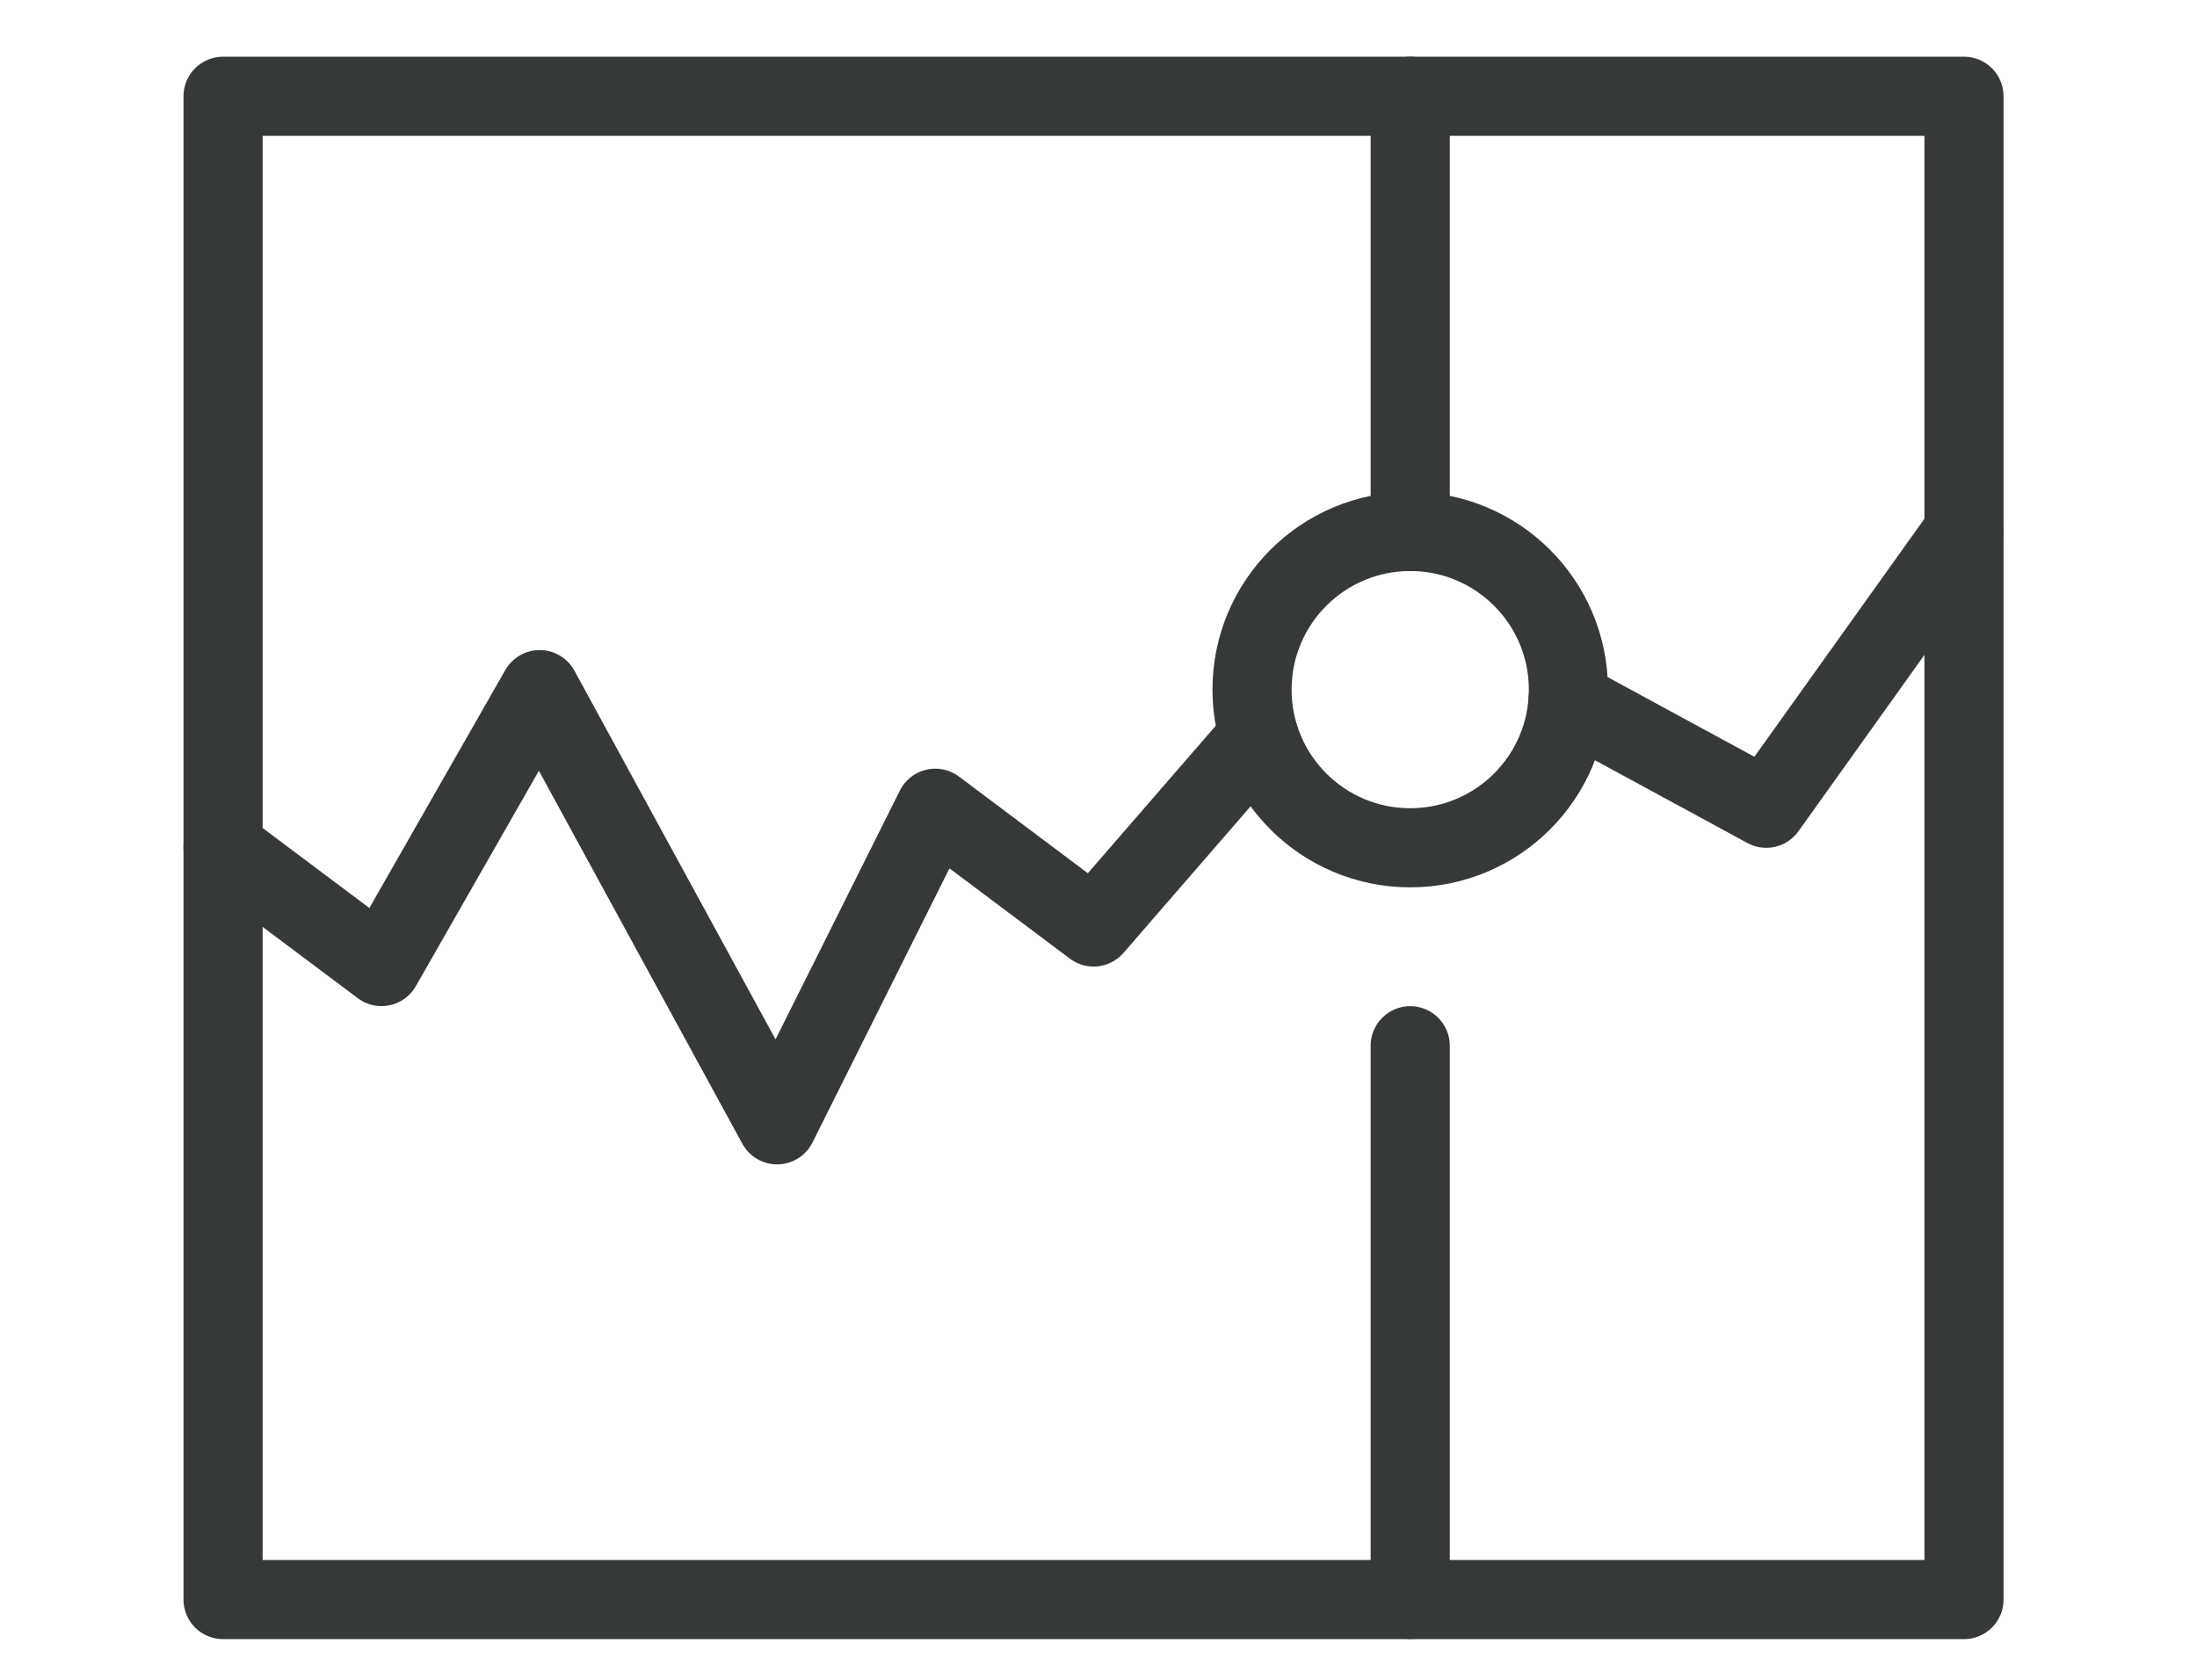
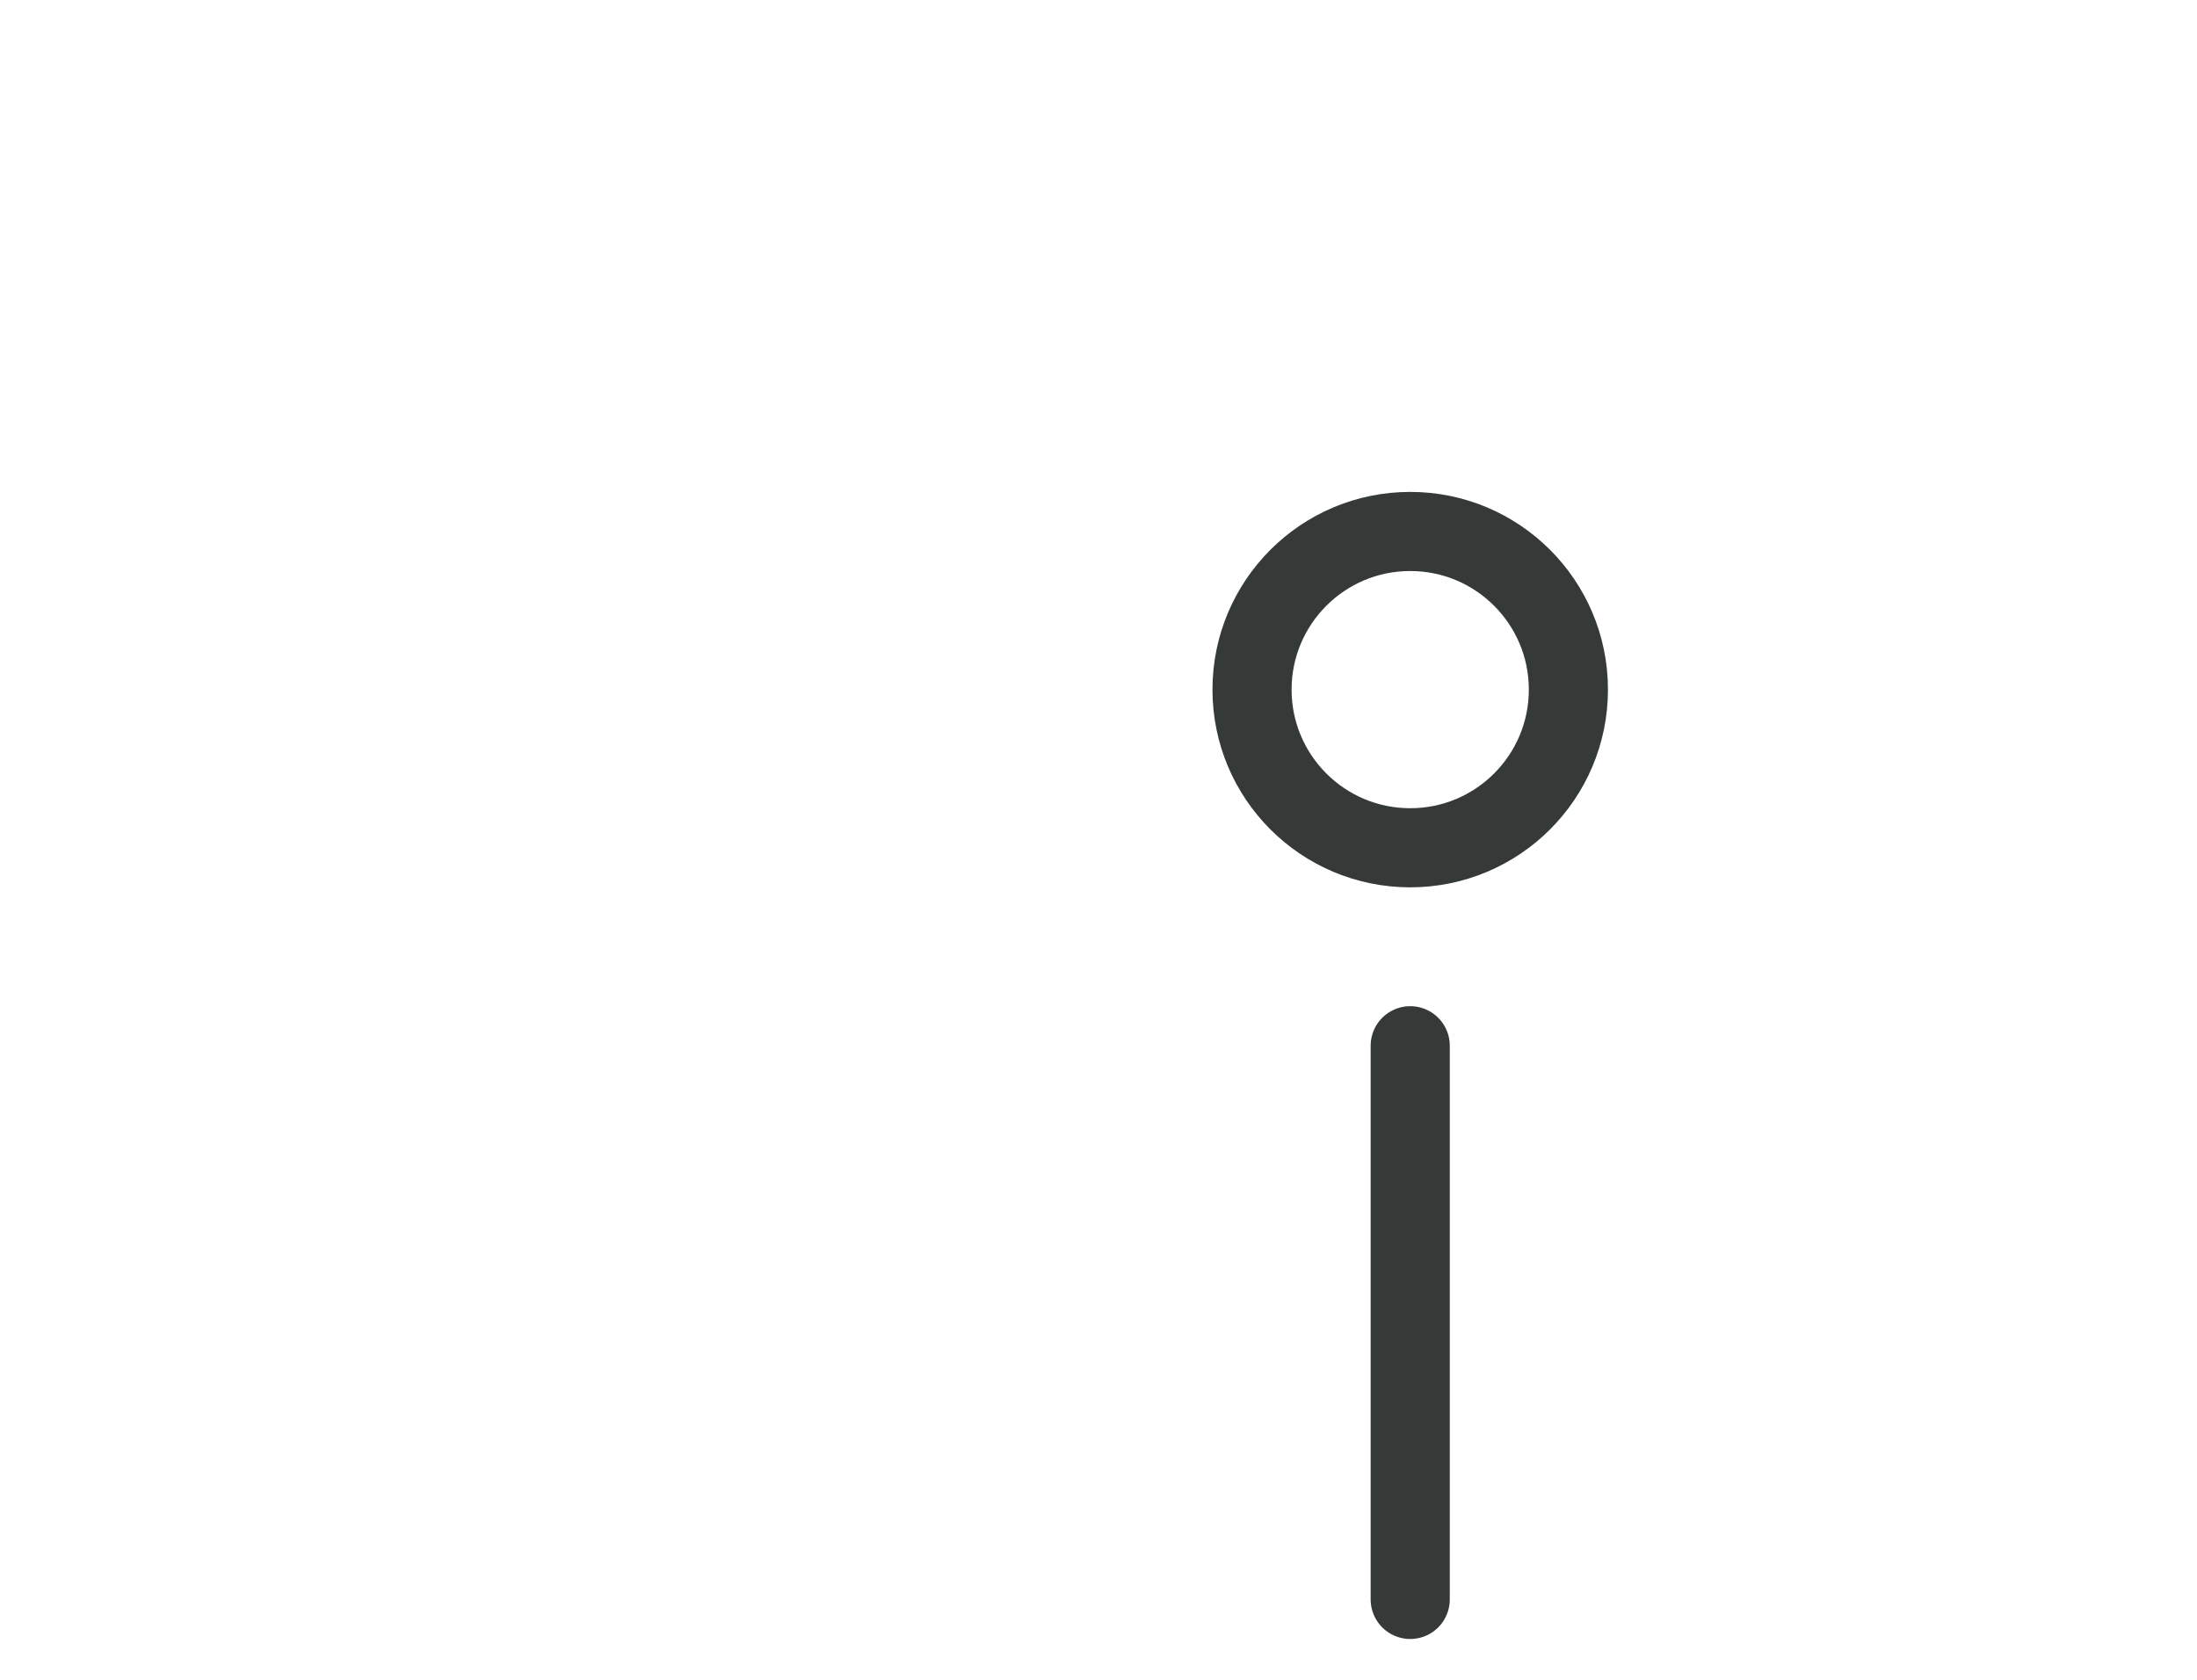
<svg xmlns="http://www.w3.org/2000/svg" version="1.1" id="Layer_1" x="0px" y="0px" viewBox="0 0 170 130" style="enable-background:new 0 0 170 130;" xml:space="preserve">
  <style type="text/css">
	.st0{fill:none;stroke:#353A39;stroke-width:6.123;stroke-linecap:round;stroke-linejoin:round;stroke-miterlimit:10;}
</style>
  <g>
-     <polyline class="st0" points="121.33,54.22 136.67,62.55 151.97,41.13  " />
-     <polyline class="st0" points="17.26,65.61 29.52,74.8 41.76,53.37 60.13,87.05 72.37,62.55 84.62,71.74 97.41,56.99  " />
-     <rect x="17.26" y="7.45" class="st0" width="134.71" height="116.34" />
    <line class="st0" x1="109.12" y1="80.93" x2="109.12" y2="123.78" />
-     <line class="st0" x1="109.12" y1="7.45" x2="109.12" y2="41.13" />
    <circle class="st0" cx="109.12" cy="53.37" r="12.24" />
  </g>
</svg>